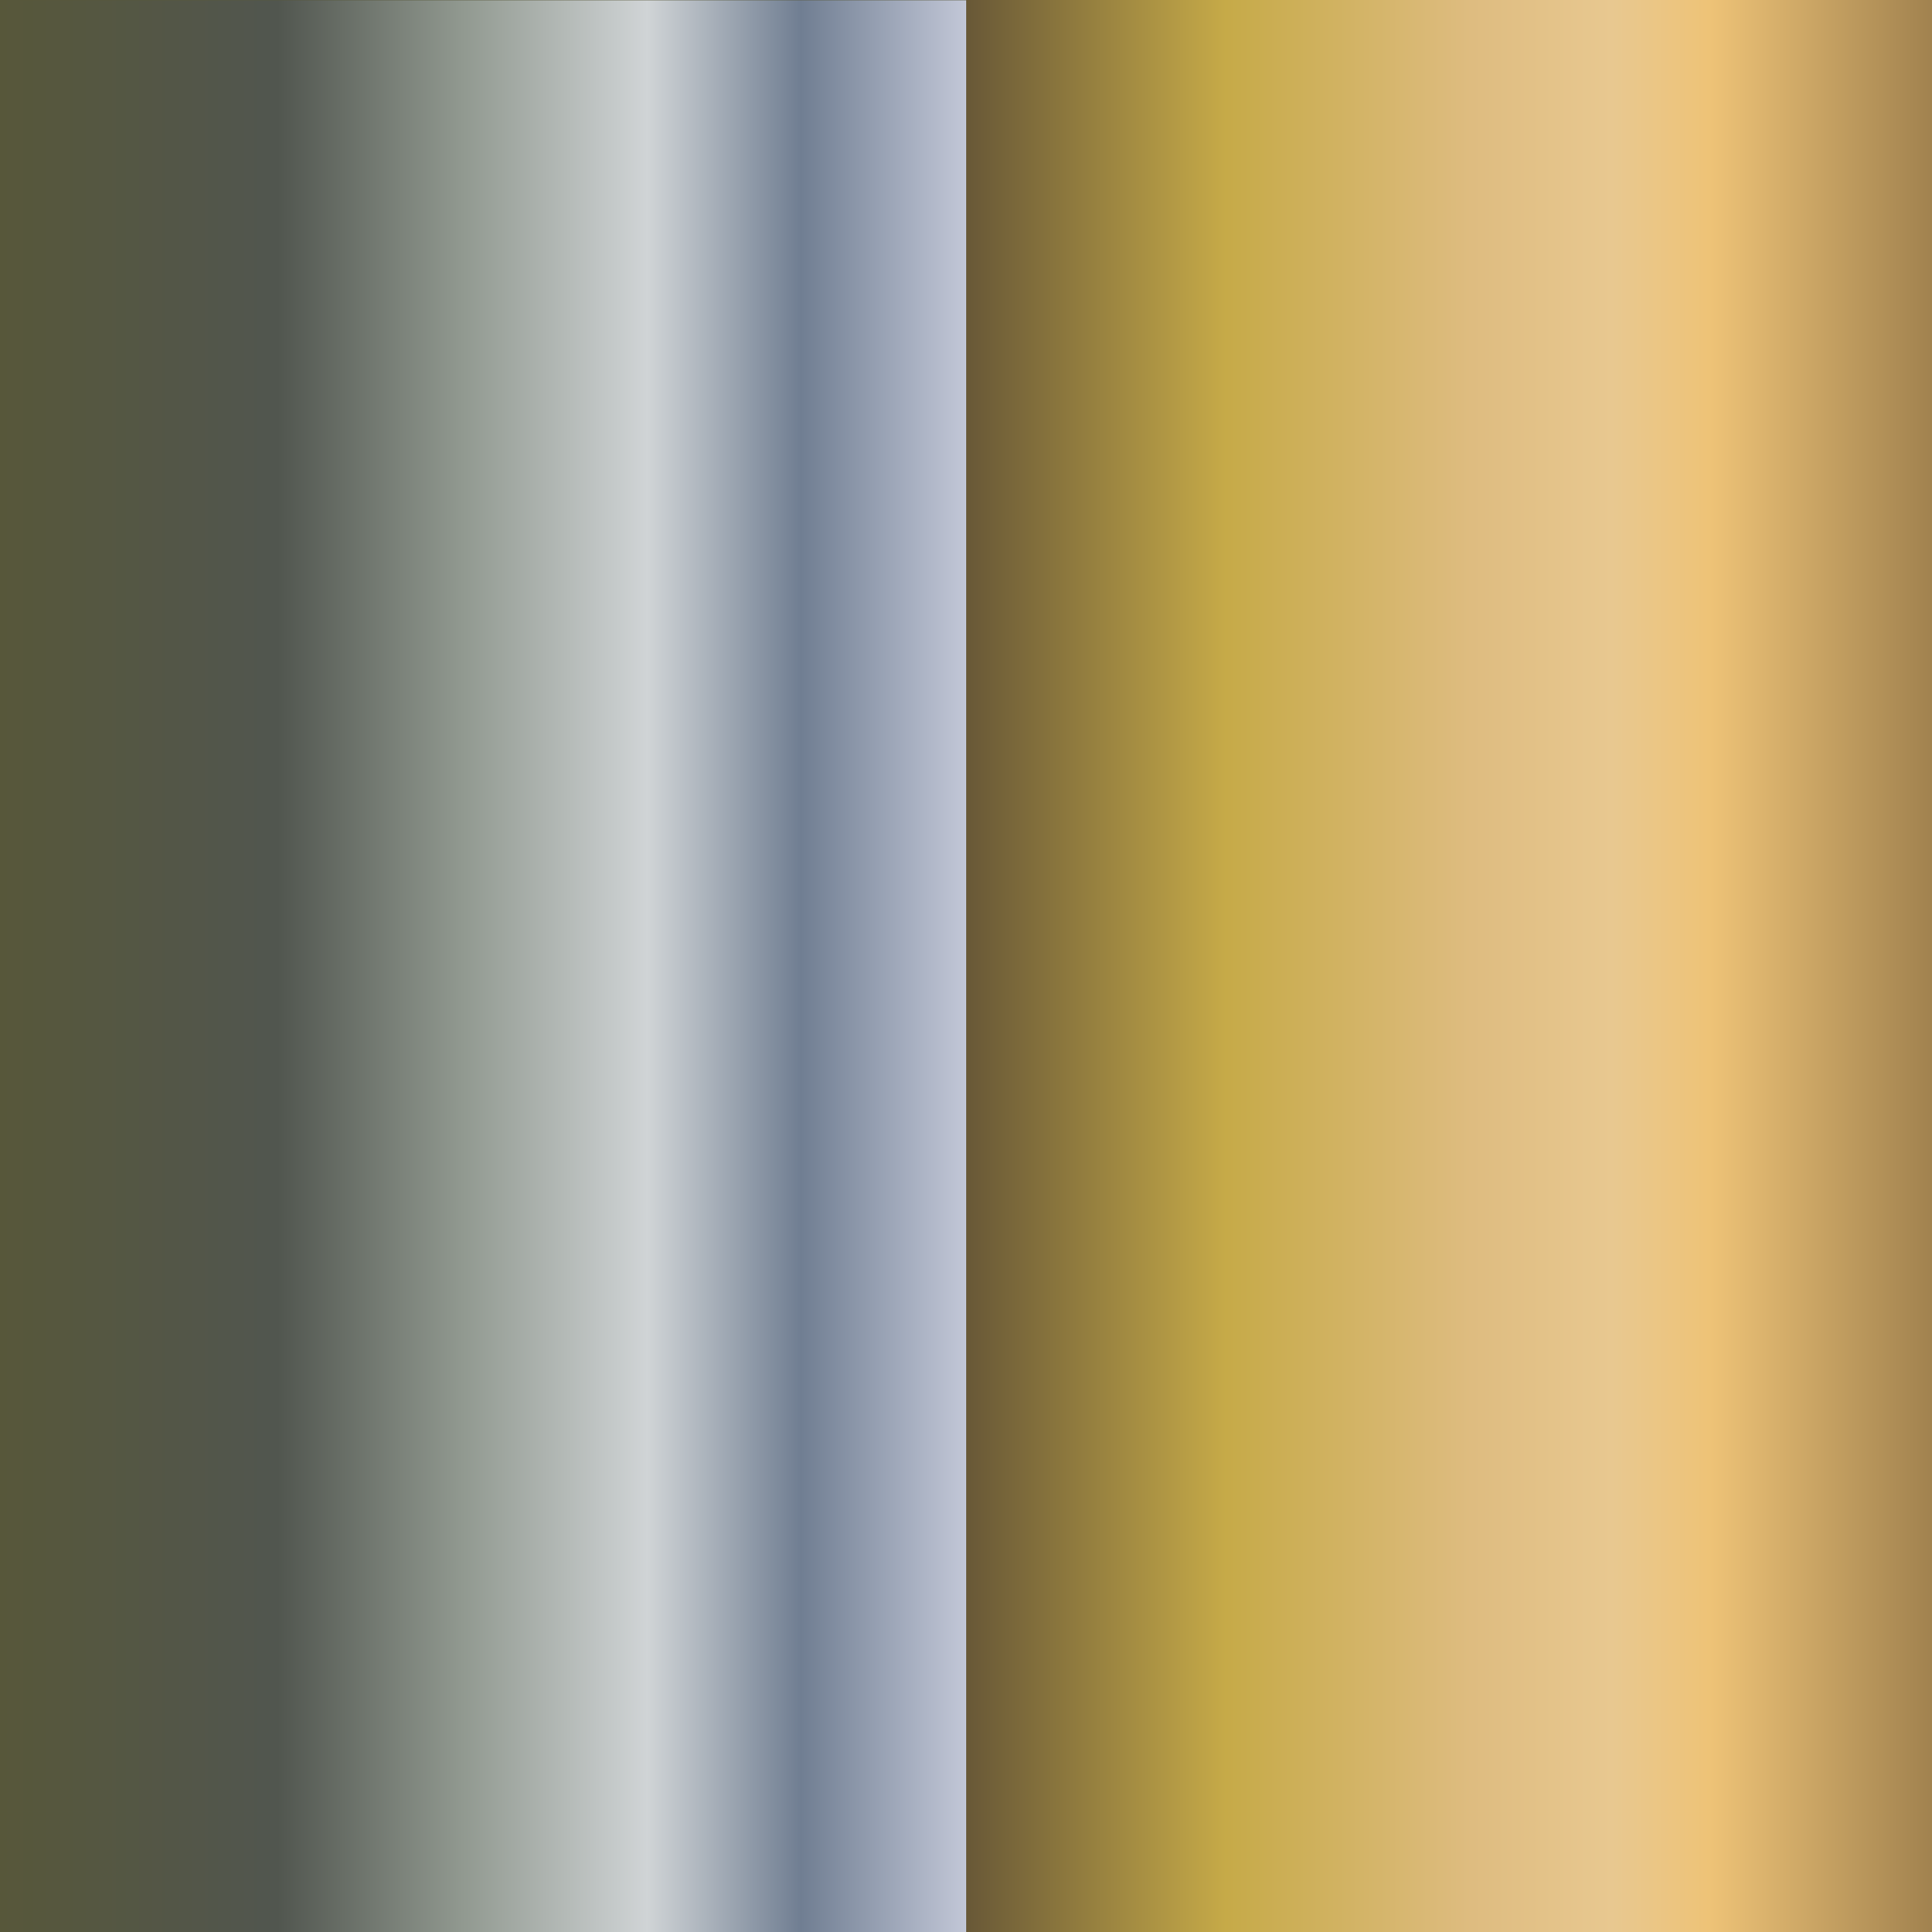
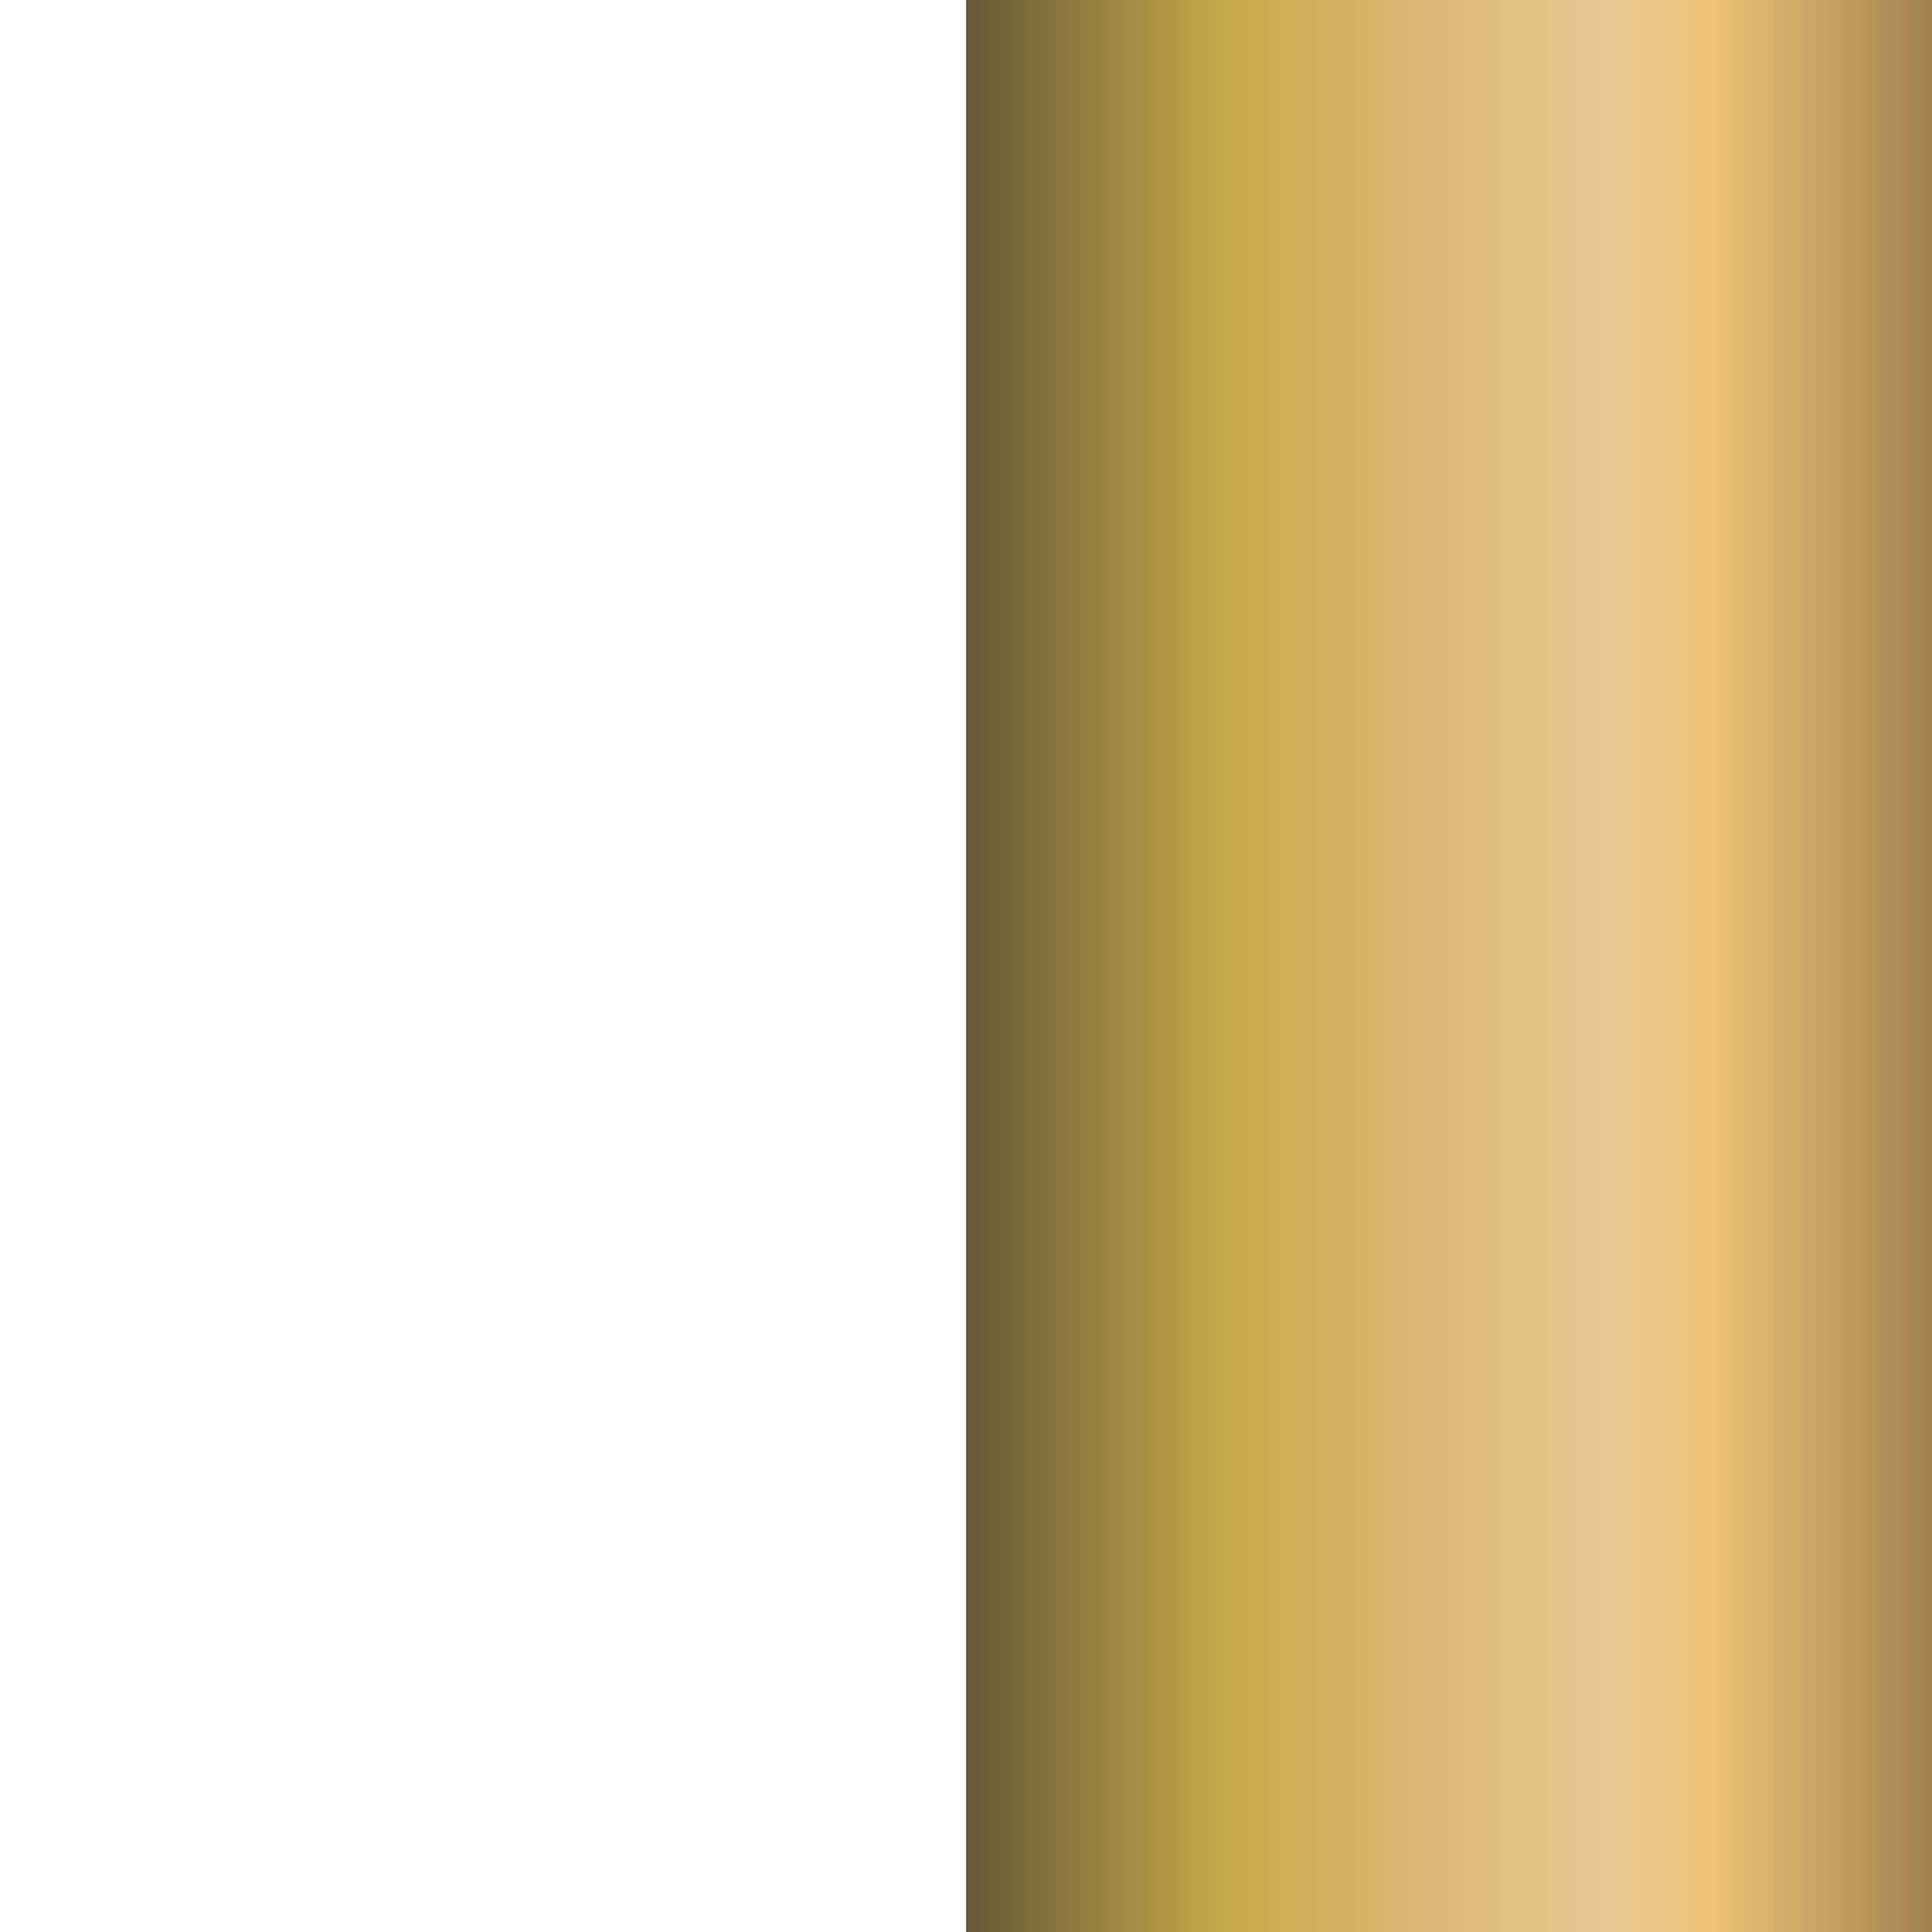
<svg xmlns="http://www.w3.org/2000/svg" version="1.1" viewBox="0 0 600 600">
  <defs>
    <filter id="d" color-interpolation-filters="sRGB">
      <feFlood flood-color="rgb(39,26,9)" baseFrequency="0.003 0.043" result="result5" />
      <feFlood flood-color="rgb(227,208,173)" baseFrequency="0.024" result="result14" />
      <feFlood flood-color="rgb(153,139,118)" result="result17" />
      <feFlood flood-color="rgb(170,152,120)" result="result20" />
      <feTurbulence baseFrequency="0.002 0.081" numOctaves="10" result="result2" stdDeviation="11.47" type="fractalNoise" />
      <feTurbulence baseFrequency="0.002 0.211" numOctaves="10" result="result3" type="fractalNoise" />
      <feTurbulence baseFrequency="0.01 0.285" numOctaves="10" result="result8" type="fractalNoise" />
      <feTurbulence baseFrequency="0.001 0.02" numOctaves="10" result="result7" type="fractalNoise" />
      <feTurbulence baseFrequency="0.016 0.053" numOctaves="10" result="result1" type="fractalNoise" />
      <feDisplacementMap baseFrequency="0.073" in="result3" in2="result2" result="result4" scale="100" xChannelSelector="R" yChannelSelector="G" />
      <feComposite in="result5" in2="result4" operator="in" result="result6" />
      <feDisplacementMap baseFrequency="0.23" in="result8" in2="result7" result="result9" scale="63.6" xChannelSelector="R" yChannelSelector="G" />
      <feBlend in2="result6" mode="color" result="result10" />
      <feBlend in="result9" in2="result6" mode="overlay" result="result11" />
      <feComposite in="result10" in2="result11" k2="0.2" k3="0.8" operator="arithmetic" result="result12" />
      <feComposite in2="result6" operator="in" result="result13" />
      <feComposite in2="result14" result="result15" />
      <feComposite in2="result1" operator="in" result="result16" />
      <feComposite in2="result17" result="result22" />
      <feColorMatrix type="luminanceToAlpha" />
      <feComponentTransfer>
        <feFuncR type="identity" />
        <feFuncG type="identity" />
        <feFuncB type="identity" />
        <feFuncA intercept="-1.49" slope="3.8" type="linear" />
      </feComponentTransfer>
      <feDiffuseLighting surfaceScale="4.027">
        <feDistantLight azimuth="90" elevation="45" />
      </feDiffuseLighting>
      <feColorMatrix type="luminanceToAlpha" />
      <feGaussianBlur result="result18" stdDeviation="1" />
      <feDisplacementMap in2="result1" result="result19" scale="13.2" xChannelSelector="R" yChannelSelector="G" />
      <feComposite in="result20" in2="result19" operator="in" result="result21" />
      <feBlend in2="result22" mode="overlay" />
      <feBlend in2="result15" mode="multiply" result="result23" />
      <feGaussianBlur in="result4" result="result24" scale="41.9" stdDeviation="11.471" />
      <feDisplacementMap in="SourceGraphic" in2="result24" result="result25" scale="41.895" stdDeviation="4.89" xChannelSelector="R" yChannelSelector="G" />
      <feComposite in="result23" in2="result25" operator="in" result="result32" />
      <feColorMatrix result="result27" type="luminanceToAlpha" />
      <feComponentTransfer>
        <feFuncR type="identity" />
        <feFuncG type="identity" />
        <feFuncB type="identity" />
        <feFuncA intercept="-0.39" slope="1.72" type="linear" />
      </feComponentTransfer>
      <feDiffuseLighting result="result26">
        <feDistantLight azimuth="90" elevation="45" />
      </feDiffuseLighting>
      <feColorMatrix type="luminanceToAlpha" />
      <feComponentTransfer result="result28">
        <feFuncR type="identity" />
        <feFuncG type="identity" />
        <feFuncB type="identity" />
        <feFuncA intercept="-0.73" slope="1.89" type="linear" />
      </feComponentTransfer>
      <feComposite in="result20" in2="result28" operator="in" result="result29" />
      <feComposite in="result5" in2="result27" operator="in" result="result30" />
      <feBlend in="result29" in2="result30" mode="difference" result="result31" />
      <feBlend in2="result32" mode="overlay" result="result33" />
      <feComposite in2="result32" operator="in" result="result34" />
      <feComposite in="SourceGraphic" in2="result17" result="result35" />
      <feDisplacementMap in2="result4" result="result36" scale="100" xChannelSelector="R" yChannelSelector="G" />
      <feComposite in2="SourceGraphic" operator="in" result="result37" />
      <feComposite in2="result35" result="result38" scale="93.7" />
      <feDisplacementMap in2="result7" result="result39" scale="93.68" xChannelSelector="R" yChannelSelector="G" />
      <feBlend in="result38" in2="result39" mode="overlay" result="result40" />
      <feBlend in="result38" in2="result40" mode="color" result="result41" />
      <feBlend in="result34" in2="result41" mode="screen" result="result42" />
      <feBlend in="result41" in2="result42" mode="multiply" result="result43" />
      <feBlend in="result34" in2="result43" mode="overlay" result="result44" />
      <feBlend in="result41" in2="result44" mode="saturation" result="result45" />
      <feComposite in2="result32" operator="in" result="result46" />
      <feComposite in="result5" in2="result46" operator="in" result="result49" />
      <feGaussianBlur baseFrequency="0.002 0.211" result="result47" stdDeviation="0.01 13.843" />
      <feDisplacementMap in2="result4" result="result48" scale="50.6" xChannelSelector="R" yChannelSelector="G" />
      <feComposite in="result49" in2="result48" operator="out" result="result52" />
      <feComponentTransfer>
        <feFuncR type="identity" />
        <feFuncG type="identity" />
        <feFuncB type="identity" />
        <feFuncA intercept="-0.09" slope="2.7" type="linear" />
      </feComponentTransfer>
      <feMorphology operator="dilate" radius="0.1 9.5" result="result50" stdDeviation="0.01 13.84" />
      <feDisplacementMap in2="result4" result="result51" scale="71.2" xChannelSelector="B" />
      <feComponentTransfer result="result55">
        <feFuncR type="identity" />
        <feFuncG type="identity" />
        <feFuncB type="identity" />
        <feFuncA intercept="-0.26" type="linear" />
      </feComponentTransfer>
      <feBlend in2="result46" mode="luminosity" result="result53" />
      <feBlend in="result46" in2="result53" mode="overlay" result="result54" />
      <feComposite in2="result55" operator="in" result="result56" />
      <feBlend in2="result46" mode="multiply" result="result57" />
      <feBlend in="result55" in2="result57" mode="saturation" />
      <feComposite in2="result32" operator="in" result="result58" />
    </filter>
    <linearGradient id="b" x1="-418.78" x2="-418.78" y1="-577.48" y2="-1041.9" gradientUnits="userSpaceOnUse">
      <stop stop-color="#685837" offset="0" />
      <stop stop-color="#c6aa48" offset=".269" />
      <stop stop-color="#debc80" offset=".523" />
      <stop stop-color="#e8c890" offset=".669" />
      <stop stop-color="#eec377" offset=".769" />
      <stop stop-color="#a1824f" offset="1" />
    </linearGradient>
    <filter id="c" color-interpolation-filters="sRGB">
      <feFlood flood-color="rgb(57,45,29)" baseFrequency="0.003 0.043" result="result5" />
      <feFlood flood-color="rgb(102,95,59)" baseFrequency="0.024" result="result14" />
      <feFlood flood-color="rgb(167,124,114)" result="result17" />
      <feFlood flood-color="rgb(255,234,211)" result="result20" />
      <feTurbulence baseFrequency="0.047" numOctaves="10" result="result2" stdDeviation="11.47" type="fractalNoise" />
      <feTurbulence baseFrequency="0.14" numOctaves="10" result="result3" type="fractalNoise" />
      <feTurbulence baseFrequency="0.214" numOctaves="10" result="result8" type="fractalNoise" />
      <feTurbulence baseFrequency="0.312" numOctaves="10" result="result7" type="fractalNoise" />
      <feTurbulence baseFrequency="0.023" numOctaves="10" result="result1" type="fractalNoise" />
      <feDisplacementMap baseFrequency="0.073" in="result3" in2="result2" result="result4" scale="100" xChannelSelector="R" yChannelSelector="G" />
      <feComposite in="result5" in2="result4" operator="in" result="result6" />
      <feDisplacementMap baseFrequency="0.23" in="result8" in2="result7" result="result9" scale="63.6" xChannelSelector="R" yChannelSelector="G" />
      <feBlend in2="result6" mode="color" result="result10" />
      <feBlend in="result9" in2="result6" mode="overlay" result="result11" />
      <feComposite in="result10" in2="result11" k2="0.2" k3="0.8" operator="arithmetic" result="result12" />
      <feComposite in2="result6" operator="in" result="result13" />
      <feComposite in2="result14" result="result15" />
      <feComposite in2="result1" operator="in" result="result16" />
      <feComposite in2="result17" result="result22" />
      <feColorMatrix type="luminanceToAlpha" />
      <feComponentTransfer>
        <feFuncR type="identity" />
        <feFuncG type="identity" />
        <feFuncB type="identity" />
        <feFuncA intercept="-1.49" slope="3.8" type="linear" />
      </feComponentTransfer>
      <feDiffuseLighting surfaceScale="4.027">
        <feDistantLight azimuth="90" elevation="45" />
      </feDiffuseLighting>
      <feColorMatrix type="luminanceToAlpha" />
      <feGaussianBlur result="result18" stdDeviation="1" />
      <feDisplacementMap in2="result1" result="result19" scale="13.2" xChannelSelector="R" yChannelSelector="G" />
      <feComposite in="result20" in2="result19" operator="in" result="result21" />
      <feBlend in2="result22" mode="overlay" />
      <feBlend in2="result15" mode="multiply" result="result23" />
      <feGaussianBlur in="result4" result="result24" scale="1.2" stdDeviation="0.766" />
      <feDisplacementMap in="SourceGraphic" in2="result24" result="result25" scale="2.9" stdDeviation="0.77" xChannelSelector="R" yChannelSelector="G" />
      <feComposite in="result23" in2="result25" operator="in" result="result32" />
      <feColorMatrix result="result27" type="luminanceToAlpha" />
      <feComponentTransfer>
        <feFuncR type="identity" />
        <feFuncG type="identity" />
        <feFuncB type="identity" />
        <feFuncA intercept="-0.39" slope="1.72" type="linear" />
      </feComponentTransfer>
      <feDiffuseLighting result="result26">
        <feDistantLight azimuth="90" elevation="45" />
      </feDiffuseLighting>
      <feColorMatrix type="luminanceToAlpha" />
      <feComponentTransfer result="result28">
        <feFuncR type="identity" />
        <feFuncG type="identity" />
        <feFuncB type="identity" />
        <feFuncA intercept="-0.73" slope="1.89" type="linear" />
      </feComponentTransfer>
      <feComposite in="result20" in2="result28" operator="in" result="result29" />
      <feComposite in="result5" in2="result27" operator="in" result="result30" />
      <feBlend in="result29" in2="result30" mode="difference" result="result31" />
      <feBlend in2="result32" mode="overlay" result="result33" />
      <feComposite in2="result32" operator="in" result="result34" />
      <feComposite in="SourceGraphic" in2="result17" result="result35" />
      <feDisplacementMap in2="result4" result="result36" scale="100" xChannelSelector="R" yChannelSelector="G" />
      <feComposite in2="SourceGraphic" operator="in" result="result37" />
      <feComposite in2="result35" result="result38" scale="93.7" />
      <feDisplacementMap in2="result7" result="result39" scale="1.248" stdDeviation="0.01 0.96" xChannelSelector="R" yChannelSelector="G" />
      <feBlend in="result38" in2="result39" mode="overlay" result="result40" />
      <feBlend in="result38" in2="result40" mode="color" result="result41" />
      <feBlend in="result34" in2="result41" mode="screen" result="result42" />
      <feBlend in="result41" in2="result42" mode="multiply" result="result43" />
      <feBlend in="result34" in2="result43" mode="overlay" result="result44" />
      <feBlend in="result41" in2="result44" mode="saturation" result="result45" />
      <feComposite in2="result32" operator="in" result="result46" />
      <feComposite in="result5" in2="result46" operator="in" result="result49" />
      <feGaussianBlur baseFrequency="0.002 0.211" result="result47" scale="0.2" stdDeviation="0.01 0.955" />
      <feDisplacementMap in2="result4" result="result48" scale="0.178" xChannelSelector="R" yChannelSelector="G" />
      <feComposite in="result49" in2="result48" operator="out" result="result52" />
      <feComponentTransfer>
        <feFuncR type="identity" />
        <feFuncG type="identity" />
        <feFuncB type="identity" />
        <feFuncA intercept="-0.09" slope="2.7" type="linear" />
      </feComponentTransfer>
      <feMorphology operator="dilate" radius="0.1 1.701" result="result50" scale="4.8" stdDeviation="0.01 13.84" />
      <feDisplacementMap baseFrequency="0.023" in2="result4" radius="0.1 1.7" result="result51" scale="0.535" xChannelSelector="B" />
      <feComponentTransfer result="result55">
        <feFuncR type="identity" />
        <feFuncG type="identity" />
        <feFuncB type="identity" />
        <feFuncA intercept="-0.26" type="linear" />
      </feComponentTransfer>
      <feBlend in2="result46" mode="luminosity" result="result53" />
      <feBlend in="result46" in2="result53" mode="overlay" result="result54" />
      <feComposite in2="result55" operator="in" result="result56" />
      <feBlend in2="result46" mode="multiply" result="result57" />
      <feBlend in="result55" in2="result57" mode="saturation" />
      <feComposite in2="result32" operator="in" result="result58" />
    </filter>
    <linearGradient id="a" x1="-1077.1" x2="-1077.1" y1="-577.48" y2="-1041.9" gradientUnits="userSpaceOnUse">
      <stop stop-color="#57573a" offset="0" />
      <stop stop-color="#51564f" offset=".287" />
      <stop stop-color="#929a91" offset=".482" />
      <stop stop-color="#d0d4d6" offset=".67" />
      <stop stop-color="#707e92" offset=".829" />
      <stop stop-color="#c2c7d7" offset="1" />
    </linearGradient>
  </defs>
  <g transform="translate(0 -522.52)" fill-rule="evenodd" shape-rendering="auto">
-     <path d="m1.1369e-13 522.52 600 1e-13v600h-600z" color="#000000" color-rendering="auto" fill="#57573a" image-rendering="auto" solid-color="#000000" style="isolation:auto;mix-blend-mode:normal;paint-order:markers stroke fill" />
    <path transform="matrix(3.955e-17 1 -.646 6.123e-17 -73.006 941.3)" d="m-418.78-1041.9h600l-2e-13 464.45h-600z" color="#000000" color-rendering="auto" fill="url(#b)" filter="url(#d)" image-rendering="auto" solid-color="#000000" style="isolation:auto;mix-blend-mode:normal;paint-order:markers stroke fill" />
-     <path transform="matrix(3.955e-17 1 -.646 6.123e-17 -373.01 1599.7)" d="m-1077.1-1041.9h600l3e-13 464.45h-600z" color="#000000" color-rendering="auto" fill="url(#a)" filter="url(#c)" image-rendering="auto" solid-color="#000000" style="isolation:auto;mix-blend-mode:normal;paint-order:markers stroke fill" />
+     <path transform="matrix(3.955e-17 1 -.646 6.123e-17 -373.01 1599.7)" d="m-1077.1-1041.9h600h-600z" color="#000000" color-rendering="auto" fill="url(#a)" filter="url(#c)" image-rendering="auto" solid-color="#000000" style="isolation:auto;mix-blend-mode:normal;paint-order:markers stroke fill" />
  </g>
</svg>